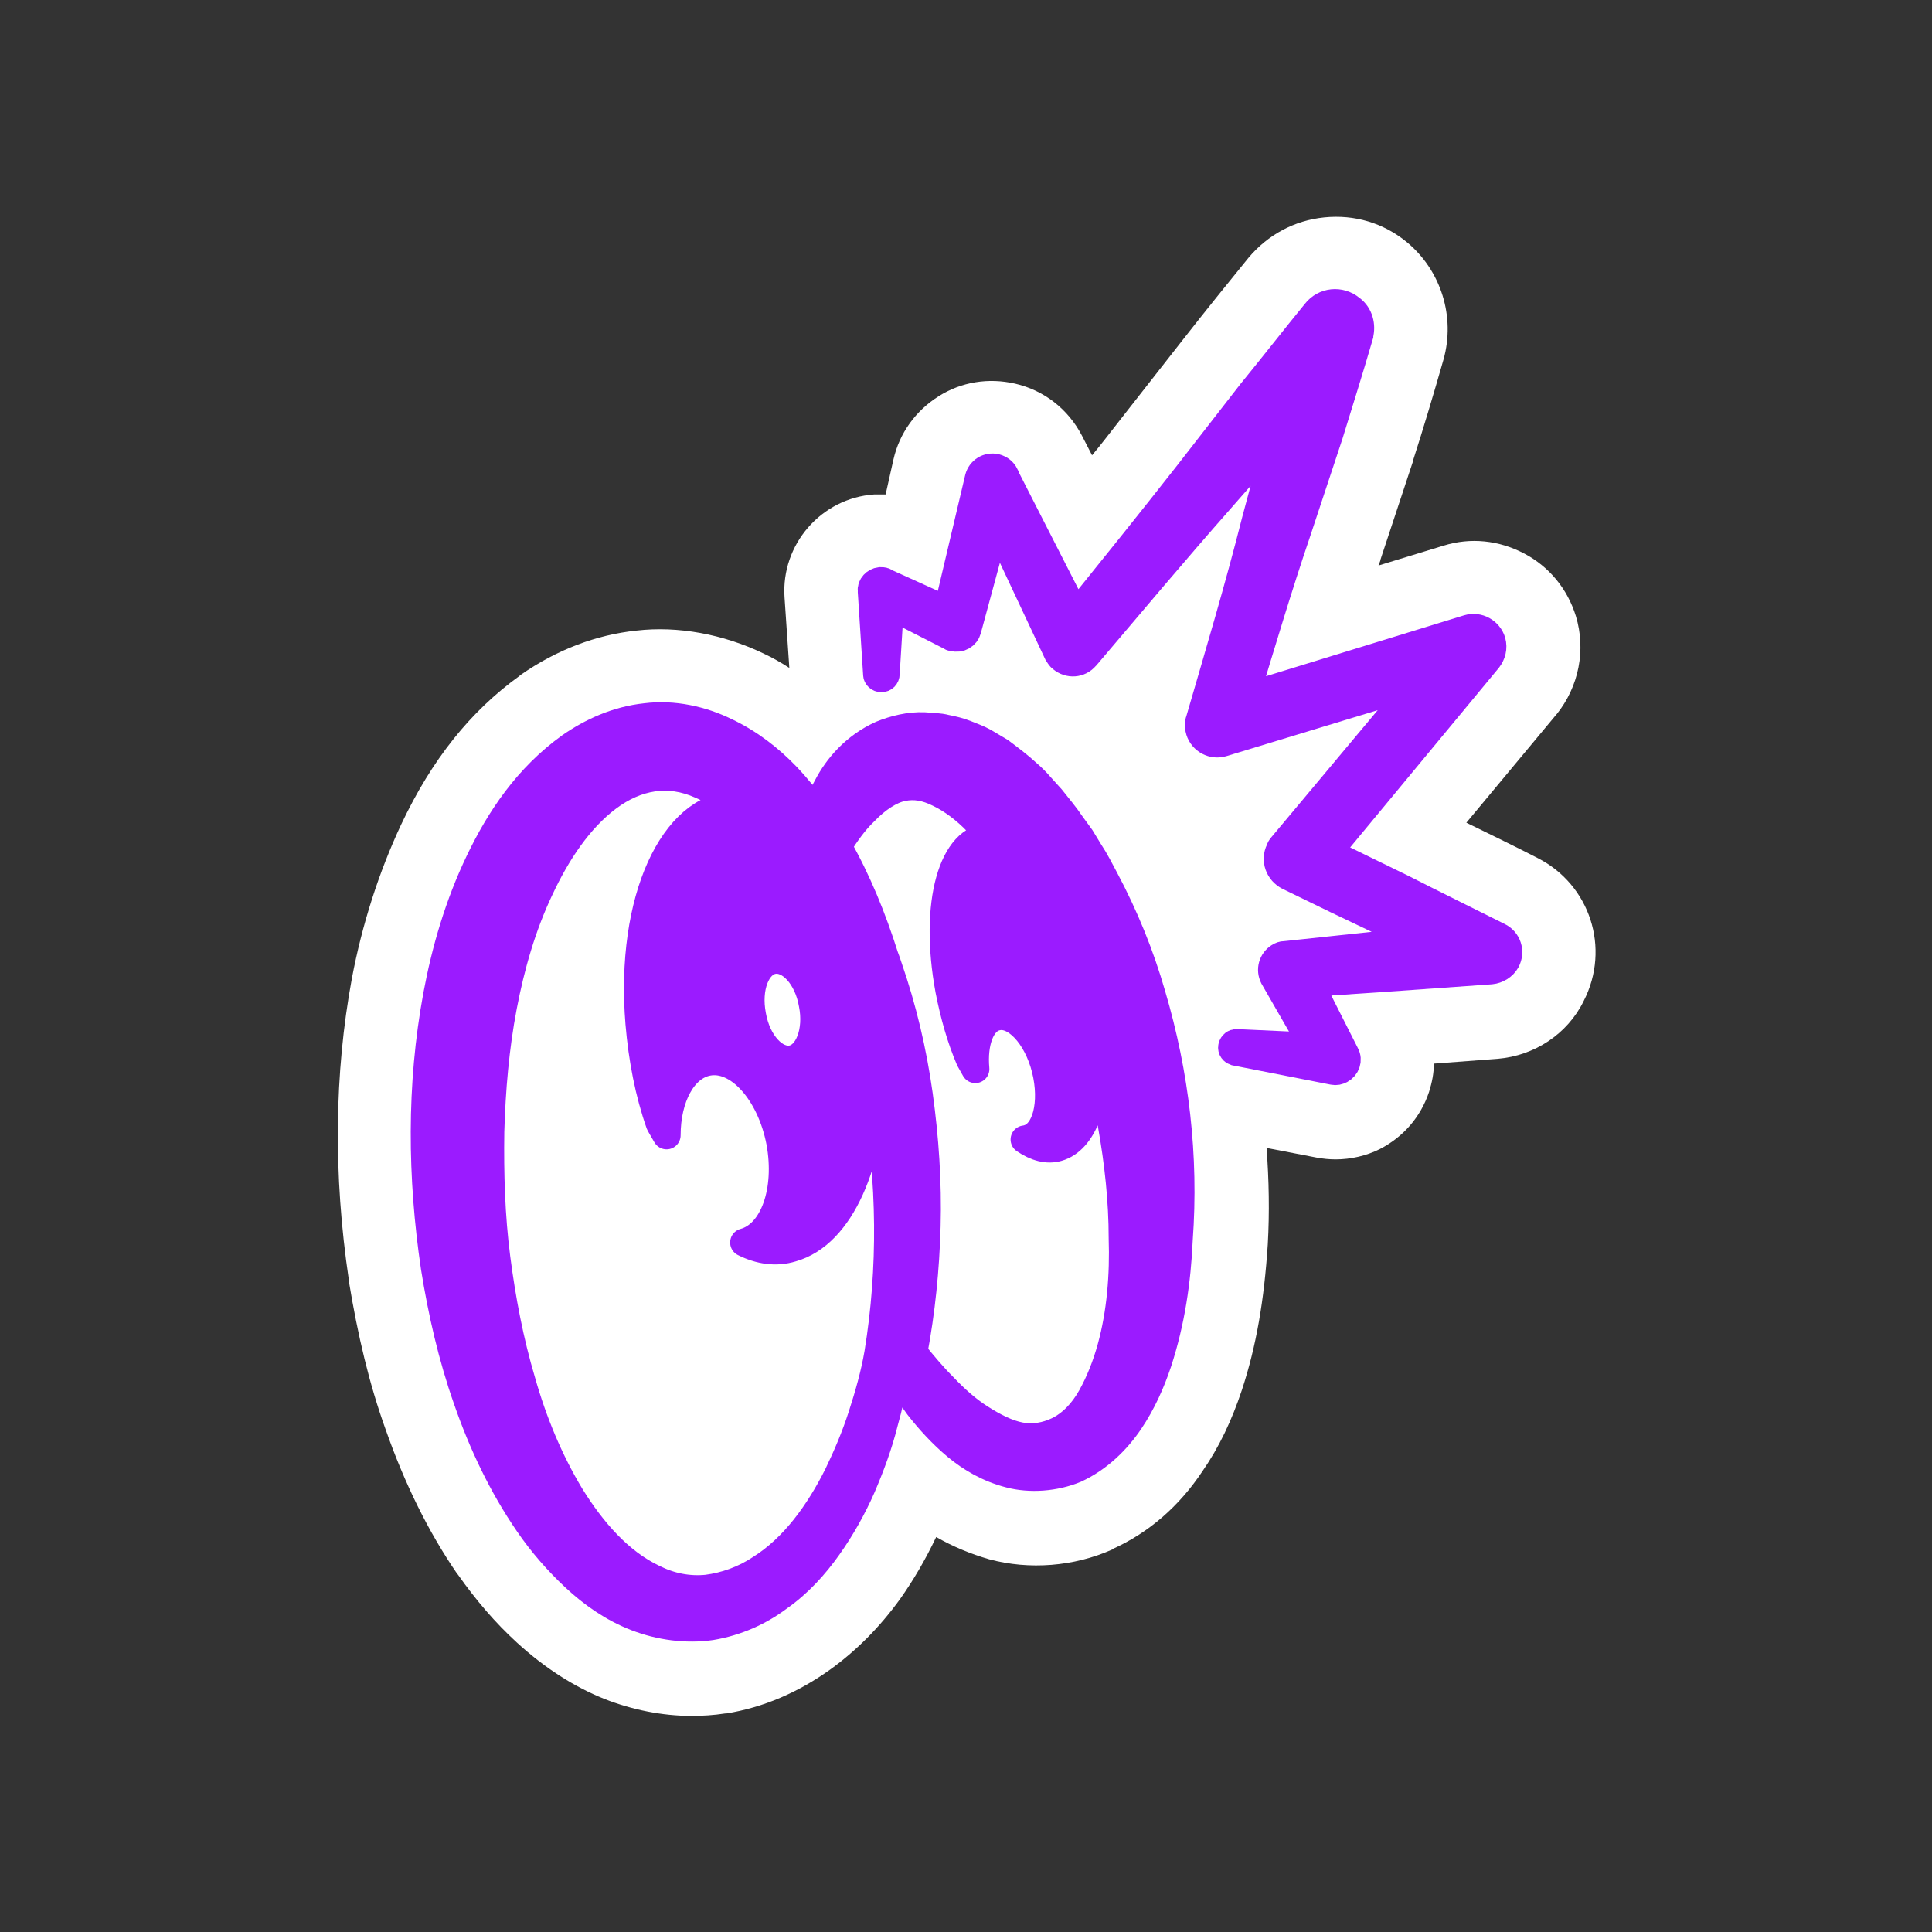
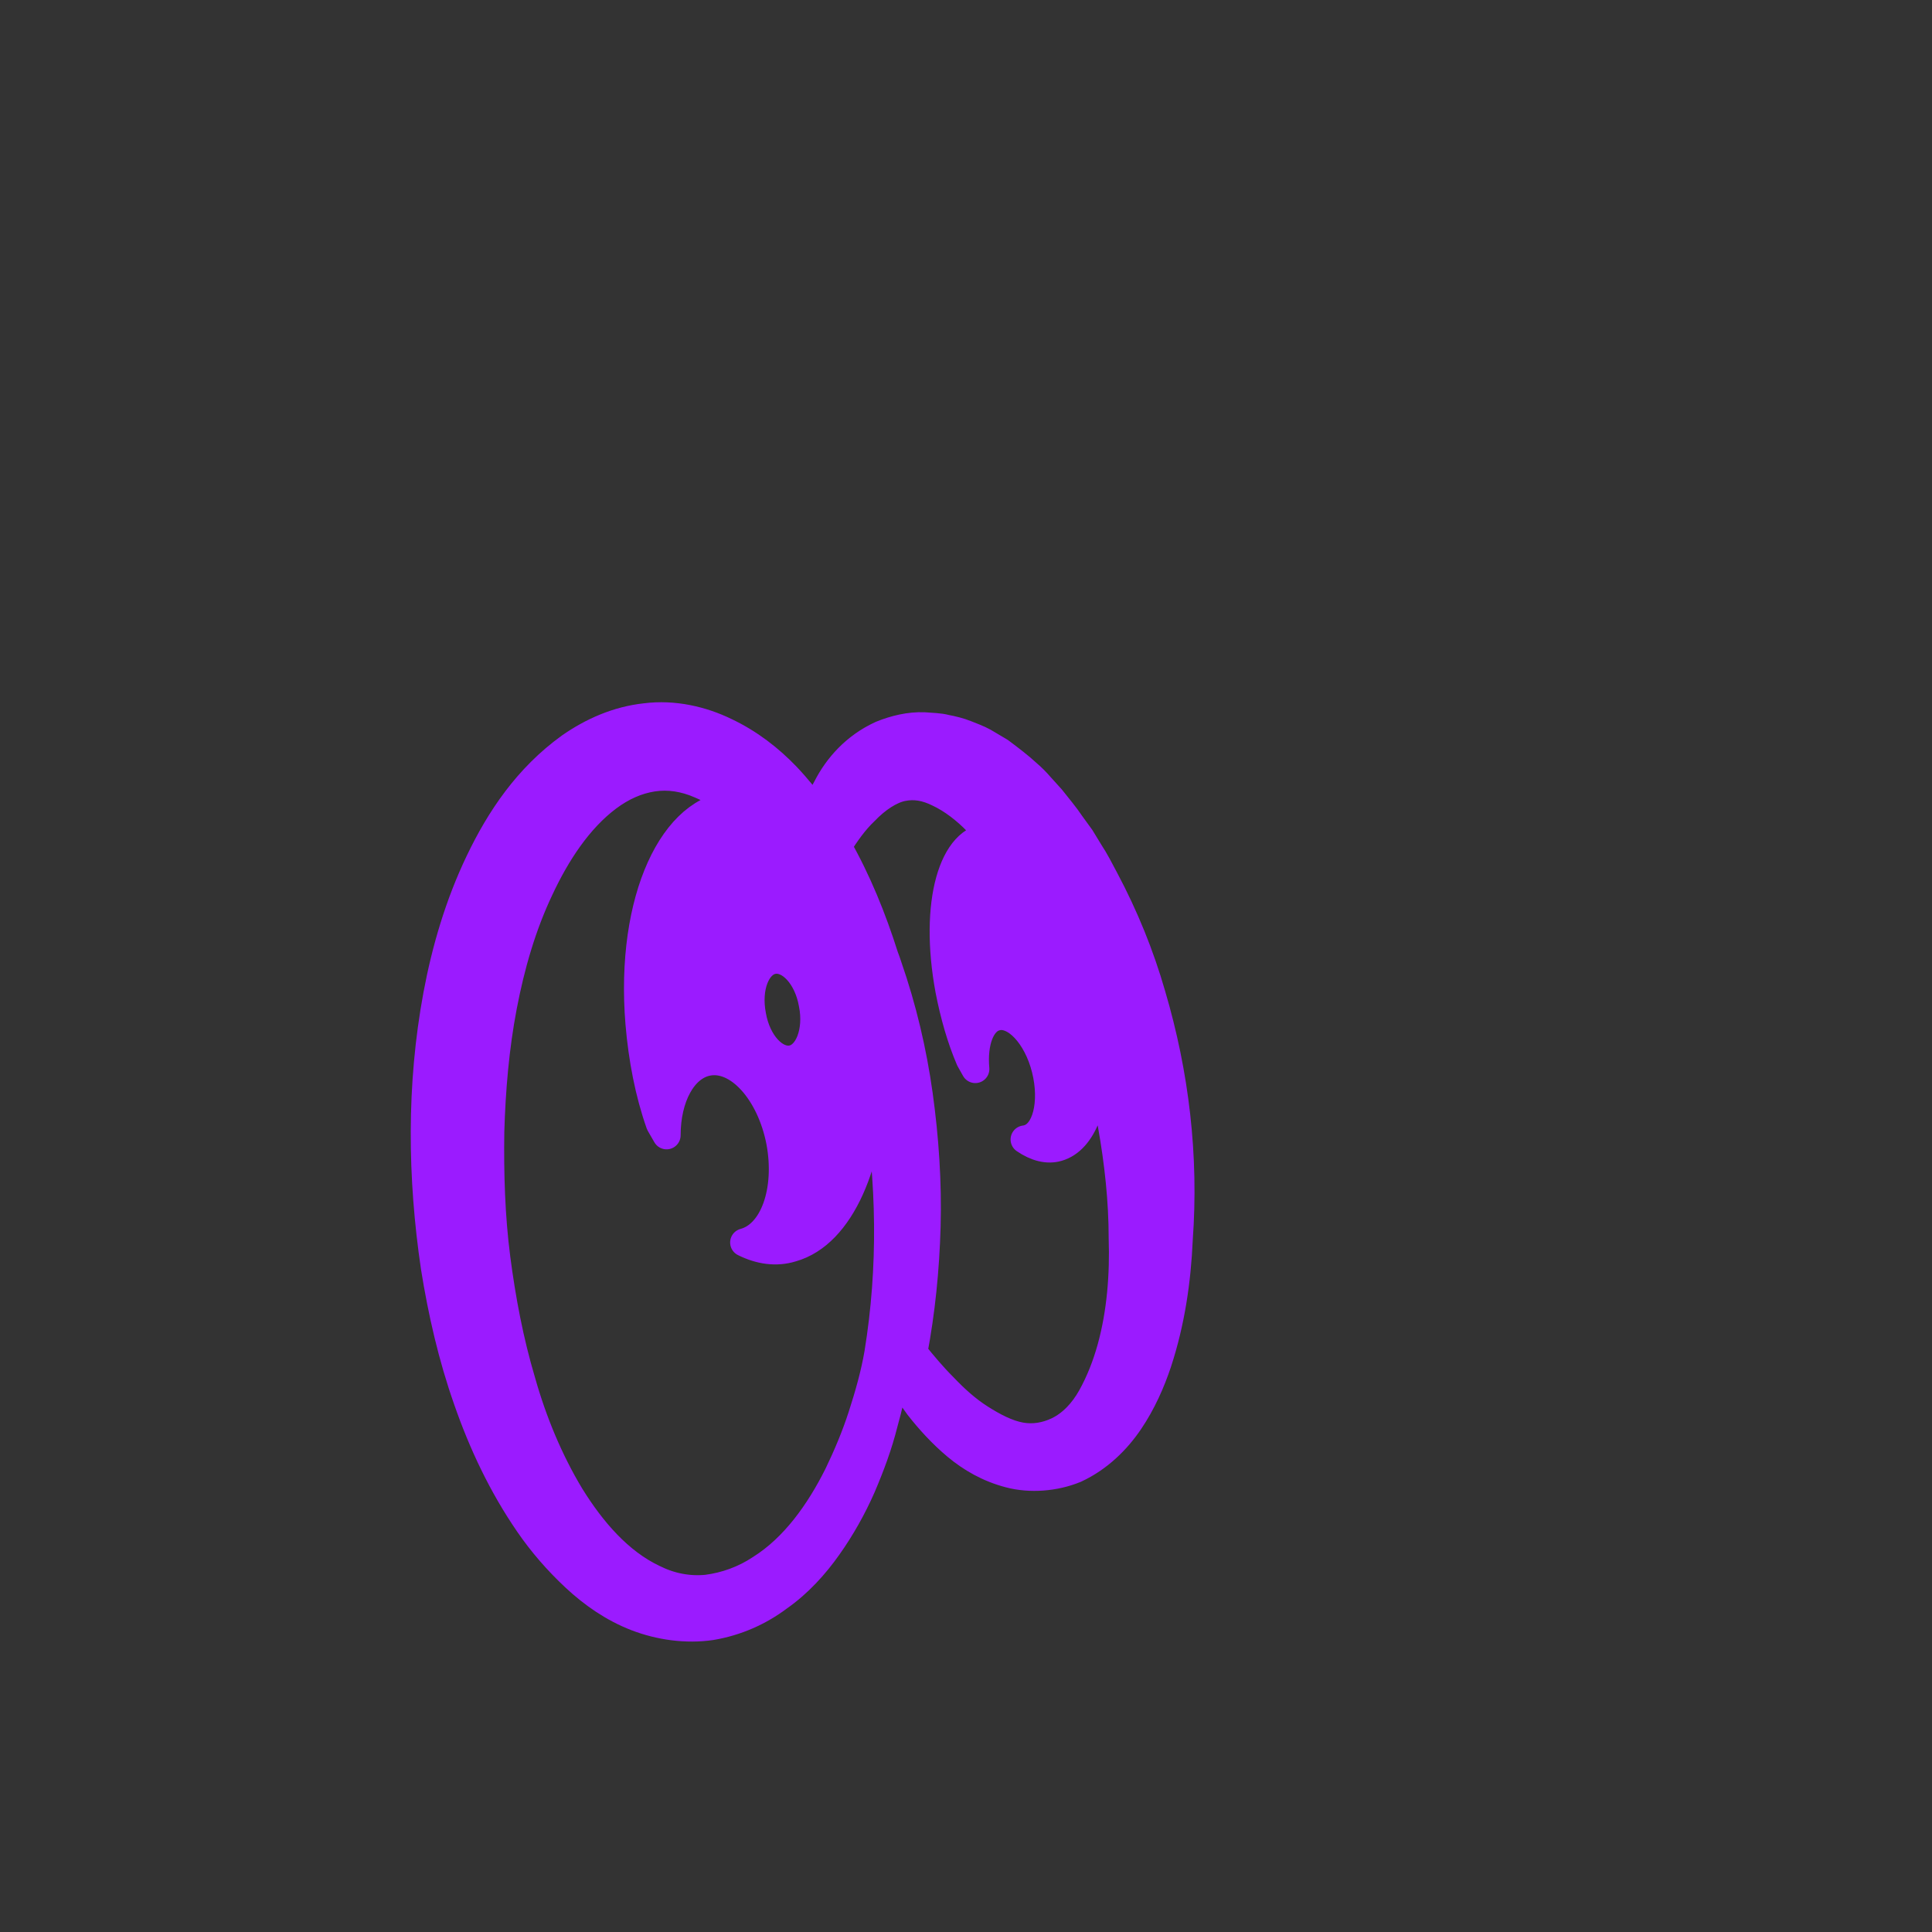
<svg xmlns="http://www.w3.org/2000/svg" width="65" height="65" viewBox="0 0 65 65" fill="none">
  <rect x="0" y="0" width="65" height="65" fill="#333333" stroke="none" />
-   <path d="M51.744 28.874C51.723 28.874 51.723 28.874 51.744 28.874C50.995 28.489 50.205 28.104 49.334 27.679L52.351 24.052C52.351 24.052 52.351 24.031 52.371 24.031C53.12 23.099 53.363 21.863 53.019 20.729C52.736 19.817 52.128 19.067 51.278 18.621C50.428 18.175 49.476 18.074 48.565 18.358L46.378 19.026C46.398 18.966 46.419 18.925 46.439 18.864V18.844L47.532 15.541V15.521C47.897 14.386 48.241 13.231 48.565 12.097C48.97 10.658 48.484 9.098 47.33 8.145C46.54 7.497 45.568 7.213 44.556 7.314C43.544 7.416 42.653 7.902 42.005 8.672C41.296 9.543 40.608 10.394 39.798 11.428L37.672 14.143C37.368 14.528 37.065 14.933 36.741 15.318L36.397 14.65C35.931 13.758 35.121 13.13 34.149 12.907C33.258 12.704 32.347 12.846 31.578 13.333C30.808 13.819 30.262 14.569 30.059 15.46L29.796 16.635C29.675 16.635 29.553 16.635 29.411 16.635C27.63 16.757 26.273 18.317 26.395 20.1L26.556 22.471C26.273 22.289 25.99 22.127 25.686 21.985C24.329 21.336 22.811 21.053 21.414 21.215C20.057 21.357 18.721 21.863 17.506 22.714C17.506 22.714 17.486 22.714 17.486 22.735C15.826 23.93 14.53 25.551 13.497 27.739C12.748 29.34 12.181 31.103 11.837 32.927C11.25 36.108 11.209 39.512 11.736 43.058C11.736 43.078 11.736 43.078 11.736 43.099C12.04 44.943 12.424 46.564 12.971 48.084C13.619 49.927 14.408 51.528 15.38 52.947C15.38 52.947 15.38 52.967 15.4 52.967C16.028 53.858 16.676 54.608 17.385 55.257C18.336 56.128 19.328 56.756 20.341 57.161C21.272 57.526 22.285 57.729 23.256 57.729C23.641 57.729 24.005 57.708 24.39 57.648C24.41 57.648 24.41 57.648 24.431 57.648C25.686 57.445 26.86 56.938 27.933 56.168C28.804 55.54 29.594 54.75 30.282 53.798C30.727 53.169 31.132 52.48 31.497 51.711C32.064 52.035 32.651 52.278 33.279 52.46C34.635 52.825 36.133 52.703 37.409 52.136C37.409 52.136 37.429 52.136 37.429 52.116C38.644 51.569 39.676 50.677 40.466 49.482C41.013 48.691 41.438 47.8 41.782 46.766C42.268 45.287 42.531 43.747 42.653 41.863C42.714 40.789 42.693 39.695 42.612 38.621L44.293 38.945C44.516 38.985 44.718 39.006 44.941 39.006C45.447 39.006 45.973 38.884 46.419 38.661C47.208 38.256 47.795 37.587 48.079 36.736C48.18 36.412 48.241 36.108 48.241 35.784L50.387 35.622C51.622 35.52 52.736 34.791 53.282 33.676C54.194 31.893 53.485 29.766 51.744 28.874Z" fill="white" />
-   <path d="M50.407 31.508C49.314 30.961 48.241 30.434 47.167 29.887C46.337 29.482 45.507 29.077 44.677 28.672L50.063 22.167C50.184 22.005 50.245 21.802 50.184 21.579C50.083 21.255 49.739 21.053 49.395 21.154L41.883 23.464C42.45 21.6 42.997 19.756 43.624 17.912L44.718 14.609C45.062 13.495 45.406 12.4 45.73 11.286V11.266C45.811 10.962 45.73 10.597 45.447 10.394C45.082 10.09 44.556 10.151 44.272 10.516C43.543 11.408 42.835 12.319 42.106 13.211L39.98 15.946C38.725 17.547 37.469 19.107 36.194 20.688L33.805 16.007V15.987C33.744 15.865 33.643 15.784 33.501 15.744C33.238 15.683 32.995 15.845 32.934 16.088L31.881 20.546L29.776 19.594L29.755 19.573C29.715 19.553 29.654 19.553 29.613 19.553C29.451 19.573 29.31 19.715 29.33 19.877L29.512 22.694C29.512 22.755 29.573 22.816 29.654 22.816C29.735 22.816 29.796 22.755 29.796 22.674L29.938 20.364L32.003 21.417C32.023 21.438 32.043 21.438 32.084 21.438C32.286 21.498 32.489 21.377 32.549 21.174V21.154L33.521 17.567L35.586 21.964C35.627 22.025 35.667 22.106 35.728 22.147C35.971 22.349 36.315 22.329 36.518 22.086L36.538 22.066C38.036 20.303 39.514 18.54 41.033 16.818L43.057 14.508L42.248 17.527C41.681 19.776 41.013 22.005 40.365 24.234C40.324 24.335 40.324 24.457 40.365 24.578C40.466 24.903 40.81 25.085 41.134 24.984L47.734 22.978L43.138 28.469C43.098 28.509 43.078 28.55 43.057 28.611C42.895 28.935 43.037 29.32 43.361 29.482C44.434 30.009 45.528 30.536 46.601 31.042C47.026 31.245 47.451 31.448 47.876 31.65L46.661 31.772L43.24 32.136H43.219C43.159 32.136 43.098 32.157 43.037 32.197C42.815 32.339 42.733 32.623 42.855 32.866L43.705 34.345L44.212 35.216L41.6 35.095C41.539 35.095 41.478 35.135 41.458 35.216C41.438 35.297 41.498 35.358 41.559 35.379L44.859 36.027C44.94 36.047 45.021 36.027 45.102 35.986C45.285 35.885 45.366 35.662 45.264 35.48L45.244 35.439L44.475 33.92L44.05 33.069L46.742 32.886L50.164 32.643C50.367 32.623 50.569 32.501 50.67 32.319C50.832 32.015 50.711 31.65 50.407 31.508Z" fill="#9B1BFF" stroke="#9B1BFF" stroke-width="0.946" stroke-miterlimit="10" />
  <path d="M38.745 33.474C38.361 32.136 37.834 30.839 37.166 29.583C37.004 29.279 36.842 28.955 36.64 28.651L36.356 28.185L36.032 27.739C35.83 27.435 35.587 27.152 35.364 26.868L34.979 26.442C34.858 26.3 34.716 26.159 34.574 26.037C34.291 25.774 33.967 25.53 33.643 25.287L33.096 24.963C32.914 24.862 32.691 24.781 32.489 24.7C32.286 24.619 32.044 24.558 31.821 24.517C31.598 24.457 31.335 24.457 31.092 24.436C30.606 24.416 30.1 24.538 29.654 24.72C28.764 25.125 28.176 25.814 27.832 26.483C27.67 26.767 27.569 27.07 27.468 27.354C27.164 26.929 26.82 26.503 26.455 26.118C25.889 25.53 25.22 25.004 24.41 24.619C23.621 24.234 22.669 24.011 21.718 24.132C20.766 24.234 19.916 24.619 19.187 25.125C17.749 26.159 16.818 27.557 16.13 28.995C15.441 30.434 14.996 31.954 14.712 33.474C14.145 36.533 14.186 39.613 14.631 42.632C14.874 44.152 15.218 45.652 15.725 47.09C16.231 48.549 16.899 49.968 17.79 51.264C18.235 51.913 18.762 52.521 19.349 53.068C19.936 53.615 20.624 54.101 21.414 54.405C22.204 54.709 23.095 54.831 23.925 54.709C24.775 54.567 25.544 54.223 26.192 53.736C26.86 53.27 27.407 52.663 27.852 52.034C28.298 51.406 28.683 50.717 28.986 50.028C29.29 49.319 29.553 48.61 29.735 47.88C29.897 47.313 30.019 46.726 30.14 46.138C30.383 46.543 30.626 46.928 30.91 47.313C31.274 47.779 31.699 48.245 32.185 48.651C32.671 49.056 33.258 49.4 33.967 49.583C34.655 49.765 35.486 49.704 36.174 49.42C36.964 49.056 37.571 48.448 37.996 47.82C38.421 47.192 38.725 46.503 38.948 45.834C39.393 44.476 39.596 43.078 39.656 41.7C39.859 38.904 39.535 36.148 38.745 33.474ZM26.01 32.298C26.577 32.197 27.184 32.845 27.346 33.778C27.529 34.689 27.205 35.54 26.638 35.642C26.071 35.743 25.463 35.095 25.301 34.163C25.119 33.23 25.443 32.4 26.01 32.298ZM29.553 45.53C29.432 46.239 29.229 46.948 29.006 47.637C28.784 48.326 28.5 48.995 28.197 49.623C27.569 50.88 26.719 52.075 25.585 52.784C25.038 53.149 24.41 53.372 23.783 53.453C23.155 53.514 22.548 53.392 21.981 53.108C20.827 52.561 19.916 51.508 19.187 50.332C18.478 49.157 17.931 47.84 17.547 46.482C17.142 45.125 16.879 43.727 16.697 42.328C16.514 40.91 16.474 39.492 16.494 38.073C16.535 36.655 16.656 35.236 16.919 33.859C17.182 32.481 17.567 31.143 18.154 29.907C18.721 28.692 19.47 27.557 20.442 26.827C20.928 26.463 21.434 26.24 21.961 26.159C22.487 26.078 23.034 26.159 23.58 26.402C23.965 26.564 24.35 26.807 24.714 27.091C22.689 27.131 21.171 30.232 21.515 34.426C21.616 35.621 21.839 36.776 22.204 37.81L22.426 38.195C22.426 36.918 22.973 35.885 23.803 35.723C24.836 35.52 25.929 36.736 26.253 38.418C26.557 40.059 26.03 41.538 25.038 41.802C25.565 42.065 26.111 42.146 26.638 41.984C28.298 41.518 29.29 39.086 29.371 36.189C29.412 36.412 29.452 36.635 29.492 36.858C29.978 39.735 30.019 42.673 29.553 45.53ZM37.389 45.348C37.227 45.935 37.004 46.503 36.721 47.009C36.437 47.516 36.052 47.921 35.587 48.144C35.202 48.326 34.777 48.407 34.331 48.326C33.886 48.245 33.42 48.002 32.975 47.718C32.529 47.435 32.125 47.07 31.74 46.665C31.375 46.3 31.052 45.915 30.727 45.51C30.991 44.112 31.133 42.693 31.173 41.255C31.213 39.775 31.112 38.296 30.91 36.837C30.707 35.378 30.363 33.919 29.877 32.521C29.837 32.4 29.796 32.278 29.756 32.177C29.351 30.9 28.845 29.644 28.176 28.469C28.46 28.023 28.743 27.618 29.087 27.293C29.492 26.868 29.958 26.564 30.363 26.483C30.768 26.402 31.153 26.463 31.598 26.686C32.023 26.888 32.489 27.233 32.894 27.658C33.056 27.8 33.218 27.982 33.38 28.165C33.36 28.165 33.339 28.165 33.319 28.165C32.064 28.165 31.396 30.373 31.942 33.312C32.104 34.142 32.327 34.932 32.631 35.642L32.813 35.966C32.732 35.074 32.995 34.325 33.522 34.203C34.149 34.041 34.898 34.831 35.182 35.966C35.465 37.101 35.202 38.154 34.574 38.316C34.554 38.316 34.514 38.337 34.473 38.337C34.858 38.6 35.243 38.701 35.587 38.6C36.437 38.357 36.883 37.08 36.862 35.419C37.085 36.229 37.267 37.04 37.409 37.85C37.632 39.107 37.773 40.383 37.773 41.66C37.814 42.896 37.713 44.172 37.389 45.348Z" fill="#9B1BFF" stroke="#9B1BFF" stroke-width="0.946" stroke-miterlimit="10" stroke-linecap="round" stroke-linejoin="round" />
</svg>